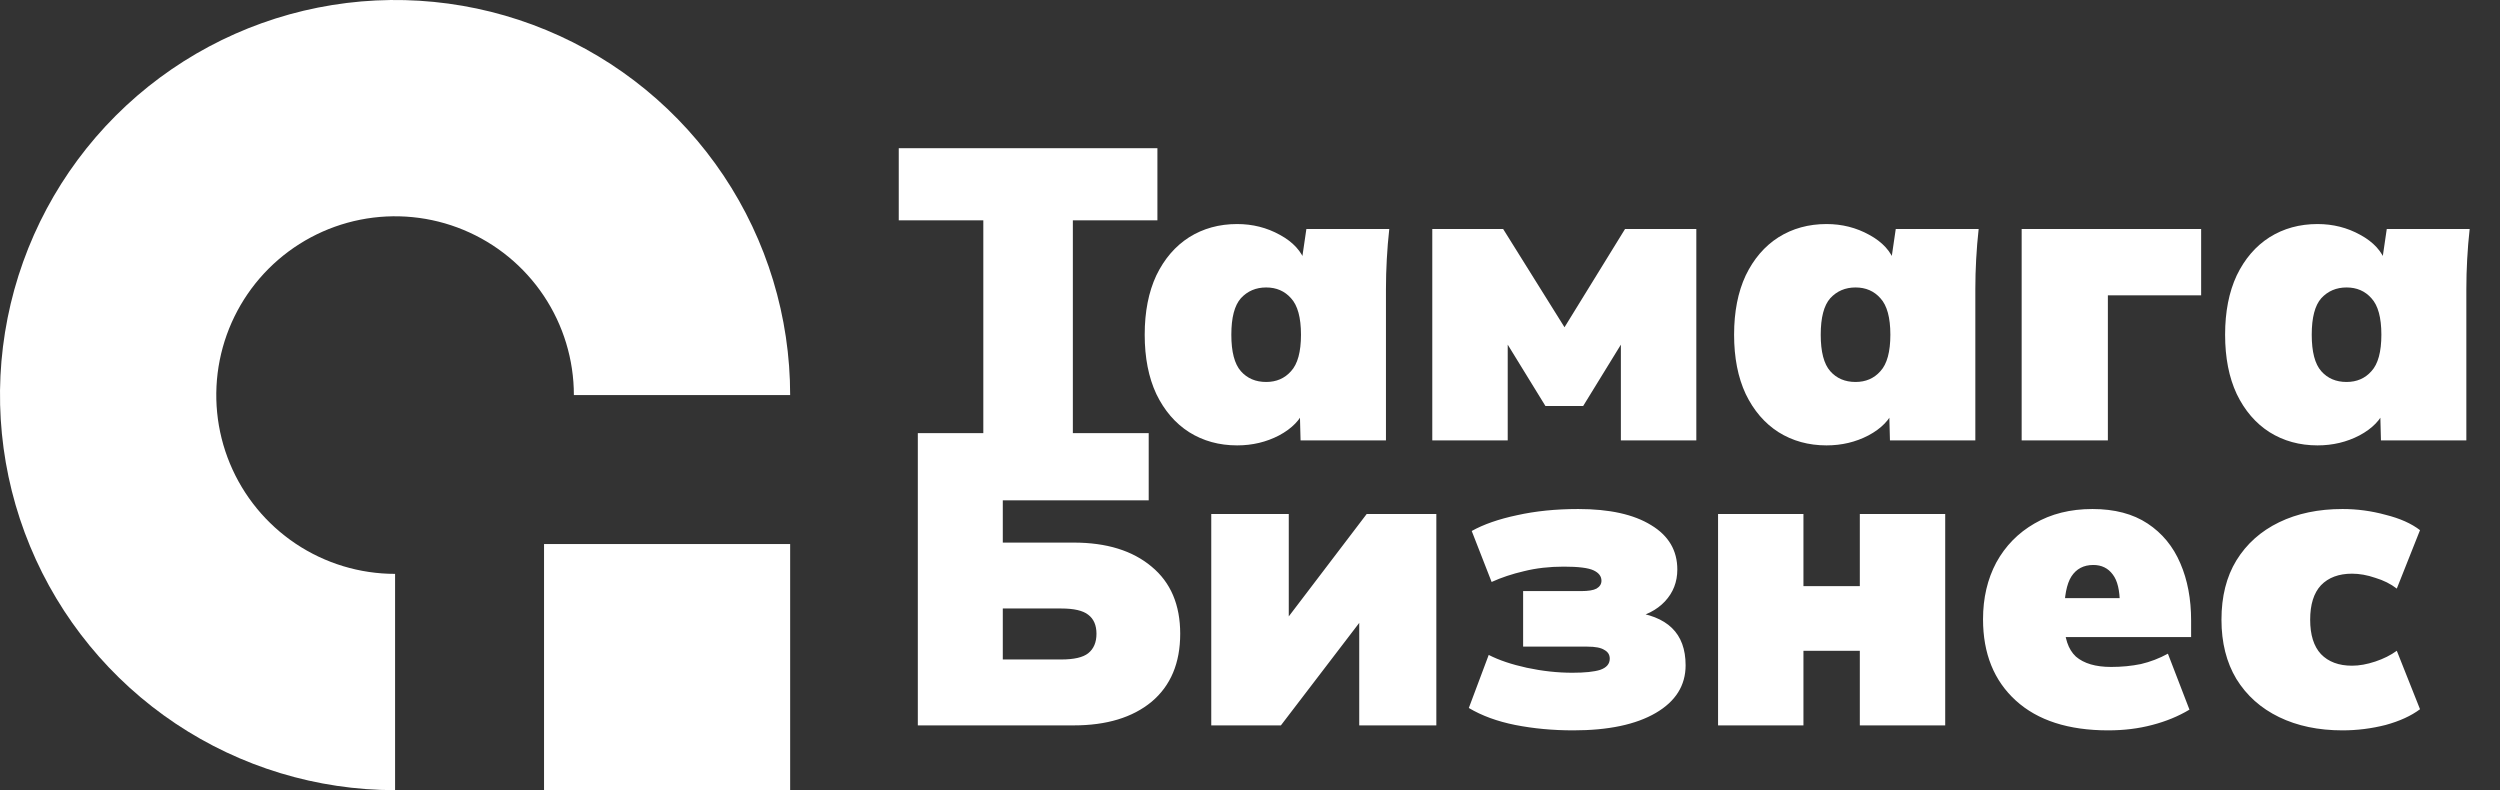
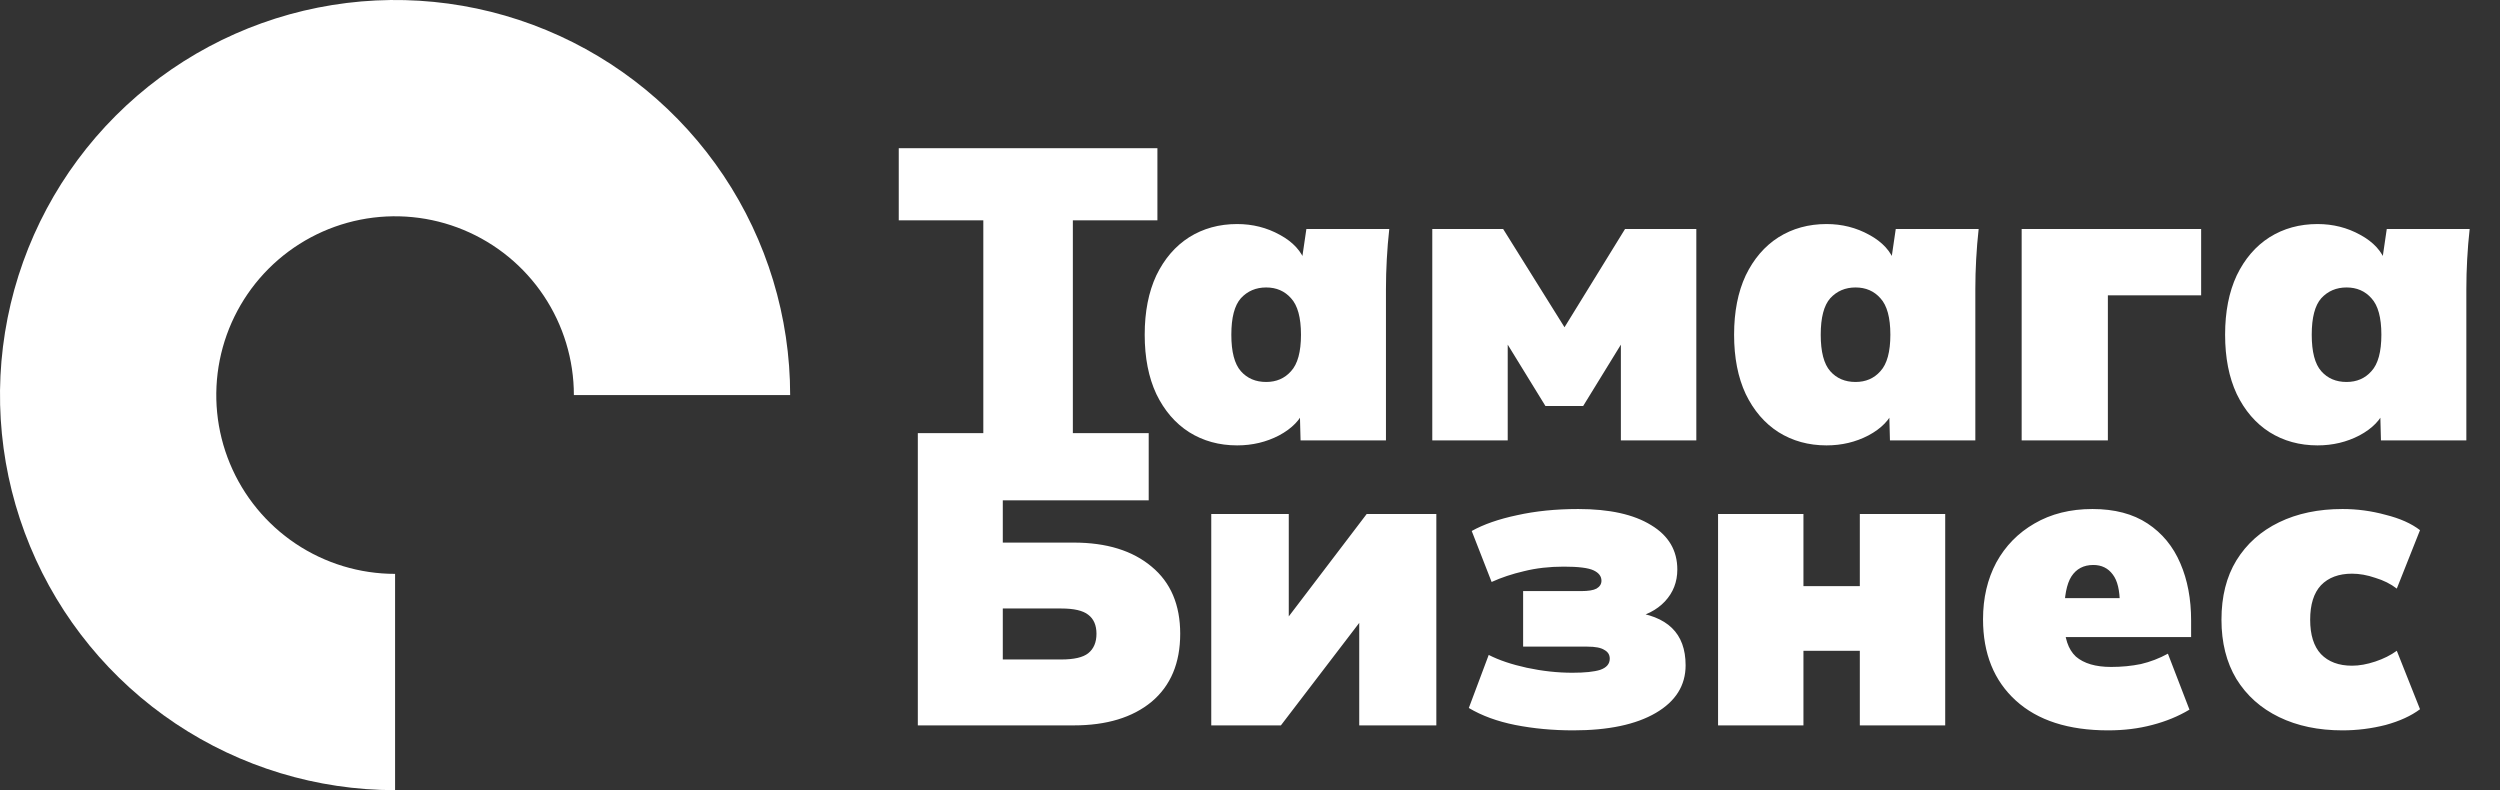
<svg xmlns="http://www.w3.org/2000/svg" width="193" height="61" viewBox="0 0 193 61" fill="none">
  <rect x="0" y="0" width="193" height="61" fill="#333333" stroke="none" />
  <path d="M61 30.5C61 24.468 59.211 18.571 55.86 13.555C52.508 8.539 47.745 4.63 42.172 2.322C36.599 0.013 30.466 -0.591 24.55 0.586C18.633 1.763 13.199 4.668 8.933 8.933C4.668 13.199 1.763 18.633 0.586 24.55C-0.591 30.466 0.013 36.599 2.322 42.172C4.63 47.745 8.539 52.508 13.555 55.86C18.571 59.211 24.468 61 30.5 61L30.5 44.303C27.77 44.303 25.101 43.493 22.832 41.977C20.562 40.46 18.793 38.304 17.748 35.782C16.703 33.26 16.43 30.485 16.962 27.807C17.495 25.13 18.81 22.67 20.74 20.74C22.67 18.81 25.13 17.495 27.807 16.962C30.485 16.43 33.26 16.703 35.782 17.748C38.304 18.793 40.46 20.562 41.977 22.832C43.493 25.101 44.303 27.77 44.303 30.5L61 30.5Z" fill="white" />
-   <rect x="42" y="42" width="19" height="19" fill="white" />
  <path d="M75.912 34V17.008H69.384V11.44H89.352V17.008H82.824V34H75.912ZM95.507 34.384C94.121 34.384 92.883 34.043 91.796 33.36C90.729 32.677 89.886 31.696 89.267 30.416C88.67 29.136 88.371 27.611 88.371 25.84C88.371 24.069 88.67 22.544 89.267 21.264C89.886 19.984 90.729 19.003 91.796 18.32C92.883 17.637 94.121 17.296 95.507 17.296C96.702 17.296 97.801 17.573 98.803 18.128C99.828 18.683 100.489 19.408 100.788 20.304H100.468L100.852 17.68H107.252C107.166 18.448 107.102 19.227 107.06 20.016C107.017 20.784 106.996 21.552 106.996 22.32V34H100.404L100.34 31.568H100.724C100.404 32.4 99.742 33.083 98.74 33.616C97.758 34.128 96.681 34.384 95.507 34.384ZM97.748 29.488C98.537 29.488 99.177 29.211 99.668 28.656C100.18 28.101 100.436 27.163 100.436 25.84C100.436 24.517 100.18 23.579 99.668 23.024C99.177 22.469 98.537 22.192 97.748 22.192C96.958 22.192 96.308 22.469 95.796 23.024C95.305 23.579 95.059 24.517 95.059 25.84C95.059 27.163 95.305 28.101 95.796 28.656C96.286 29.211 96.937 29.488 97.748 29.488ZM110.572 34V17.68H116.044L120.78 25.264L125.452 17.68H130.956V34H125.132V25.2H125.996L122.22 31.344H119.308L115.532 25.2H116.396V34H110.572ZM141.008 34.384C139.621 34.384 138.384 34.043 137.296 33.36C136.229 32.677 135.386 31.696 134.768 30.416C134.17 29.136 133.872 27.611 133.872 25.84C133.872 24.069 134.17 22.544 134.768 21.264C135.386 19.984 136.229 19.003 137.296 18.32C138.384 17.637 139.621 17.296 141.008 17.296C142.202 17.296 143.301 17.573 144.304 18.128C145.328 18.683 145.989 19.408 146.288 20.304H145.968L146.352 17.68H152.752C152.666 18.448 152.602 19.227 152.56 20.016C152.517 20.784 152.496 21.552 152.496 22.32V34H145.904L145.84 31.568H146.224C145.904 32.4 145.242 33.083 144.24 33.616C143.258 34.128 142.181 34.384 141.008 34.384ZM143.248 29.488C144.037 29.488 144.677 29.211 145.168 28.656C145.68 28.101 145.936 27.163 145.936 25.84C145.936 24.517 145.68 23.579 145.168 23.024C144.677 22.469 144.037 22.192 143.248 22.192C142.458 22.192 141.808 22.469 141.296 23.024C140.805 23.579 140.56 24.517 140.56 25.84C140.56 27.163 140.805 28.101 141.296 28.656C141.786 29.211 142.437 29.488 143.248 29.488ZM156.072 34V17.68H169.928V22.8H162.728V34H156.072ZM178.914 34.384C177.527 34.384 176.29 34.043 175.202 33.36C174.135 32.677 173.292 31.696 172.674 30.416C172.076 29.136 171.778 27.611 171.778 25.84C171.778 24.069 172.076 22.544 172.674 21.264C173.292 19.984 174.135 19.003 175.202 18.32C176.29 17.637 177.527 17.296 178.914 17.296C180.108 17.296 181.207 17.573 182.21 18.128C183.234 18.683 183.895 19.408 184.194 20.304H183.874L184.258 17.68H190.658C190.572 18.448 190.508 19.227 190.466 20.016C190.423 20.784 190.402 21.552 190.402 22.32V34H183.81L183.746 31.568H184.13C183.81 32.4 183.148 33.083 182.146 33.616C181.164 34.128 180.087 34.384 178.914 34.384ZM181.154 29.488C181.943 29.488 182.583 29.211 183.074 28.656C183.586 28.101 183.842 27.163 183.842 25.84C183.842 24.517 183.586 23.579 183.074 23.024C182.583 22.469 181.943 22.192 181.154 22.192C180.364 22.192 179.714 22.469 179.202 23.024C178.711 23.579 178.466 24.517 178.466 25.84C178.466 27.163 178.711 28.101 179.202 28.656C179.692 29.211 180.343 29.488 181.154 29.488ZM70.856 56V33.44H88.68V38.624H77.416V41.888H82.888C85.427 41.888 87.432 42.507 88.904 43.744C90.376 44.96 91.112 46.688 91.112 48.928C91.112 51.189 90.376 52.939 88.904 54.176C87.432 55.392 85.427 56 82.888 56H70.856ZM77.416 50.912H81.928C82.909 50.912 83.603 50.752 84.008 50.432C84.435 50.091 84.648 49.589 84.648 48.928C84.648 48.267 84.435 47.776 84.008 47.456C83.603 47.136 82.909 46.976 81.928 46.976H77.416V50.912ZM93.509 56V39.68H99.493V49.184H98.277L105.509 39.68H110.885V56H104.933V46.496H106.149L98.885 56H93.509ZM121.457 56.384C119.878 56.384 118.385 56.245 116.977 55.968C115.59 55.691 114.396 55.253 113.393 54.656L114.929 50.56C115.718 50.965 116.7 51.296 117.873 51.552C119.068 51.808 120.241 51.936 121.393 51.936C122.353 51.936 123.068 51.861 123.537 51.712C124.028 51.541 124.273 51.253 124.273 50.848C124.273 50.549 124.134 50.325 123.857 50.176C123.601 50.005 123.164 49.92 122.545 49.92H117.585V45.632H122.065C122.62 45.632 123.014 45.568 123.249 45.44C123.505 45.291 123.633 45.088 123.633 44.832C123.633 44.491 123.43 44.224 123.025 44.032C122.62 43.84 121.852 43.744 120.721 43.744C119.612 43.744 118.588 43.861 117.649 44.096C116.732 44.309 115.9 44.587 115.153 44.928L113.617 40.992C114.534 40.48 115.697 40.075 117.105 39.776C118.534 39.456 120.113 39.296 121.841 39.296C124.252 39.296 126.129 39.712 127.473 40.544C128.817 41.355 129.489 42.496 129.489 43.968C129.489 44.928 129.169 45.749 128.529 46.432C127.91 47.093 127.036 47.541 125.905 47.776V47.232C127.313 47.381 128.369 47.797 129.073 48.48C129.777 49.163 130.129 50.123 130.129 51.36C130.129 52.917 129.361 54.144 127.825 55.04C126.289 55.936 124.166 56.384 121.457 56.384ZM132.634 56V39.68H139.226V45.248H143.578V39.68H150.17V56H143.578V50.24H139.226V56H132.634ZM162.754 56.384C159.682 56.384 157.304 55.616 155.618 54.08C153.933 52.544 153.09 50.453 153.09 47.808C153.09 46.165 153.432 44.704 154.114 43.424C154.818 42.144 155.8 41.141 157.058 40.416C158.338 39.669 159.832 39.296 161.538 39.296C163.245 39.296 164.664 39.669 165.794 40.416C166.925 41.163 167.768 42.187 168.322 43.488C168.877 44.768 169.154 46.24 169.154 47.904V49.184H158.722V46.176H164.194L163.65 46.624C163.65 45.579 163.469 44.821 163.106 44.352C162.744 43.861 162.242 43.616 161.602 43.616C160.856 43.616 160.29 43.915 159.906 44.512C159.544 45.088 159.362 46.027 159.362 47.328V48C159.362 49.237 159.661 50.133 160.258 50.688C160.877 51.221 161.784 51.488 162.978 51.488C163.789 51.488 164.557 51.413 165.282 51.264C166.008 51.093 166.701 50.827 167.362 50.464L169.026 54.784C168.173 55.296 167.213 55.691 166.146 55.968C165.101 56.245 163.97 56.384 162.754 56.384ZM180.841 56.384C178.985 56.384 177.353 56.043 175.945 55.36C174.537 54.677 173.438 53.696 172.649 52.416C171.881 51.136 171.497 49.611 171.497 47.84C171.497 46.048 171.881 44.523 172.649 43.264C173.438 41.984 174.537 41.003 175.945 40.32C177.353 39.637 178.985 39.296 180.841 39.296C181.971 39.296 183.081 39.445 184.169 39.744C185.278 40.021 186.163 40.416 186.825 40.928L185.033 45.44C184.563 45.077 184.009 44.8 183.369 44.608C182.75 44.395 182.153 44.288 181.577 44.288C180.553 44.288 179.753 44.587 179.177 45.184C178.622 45.781 178.345 46.667 178.345 47.84C178.345 49.013 178.622 49.899 179.177 50.496C179.753 51.093 180.553 51.392 181.577 51.392C182.131 51.392 182.729 51.285 183.369 51.072C184.009 50.859 184.563 50.581 185.033 50.24L186.825 54.752C186.142 55.264 185.257 55.669 184.169 55.968C183.081 56.245 181.971 56.384 180.841 56.384Z" fill="white" />
</svg>